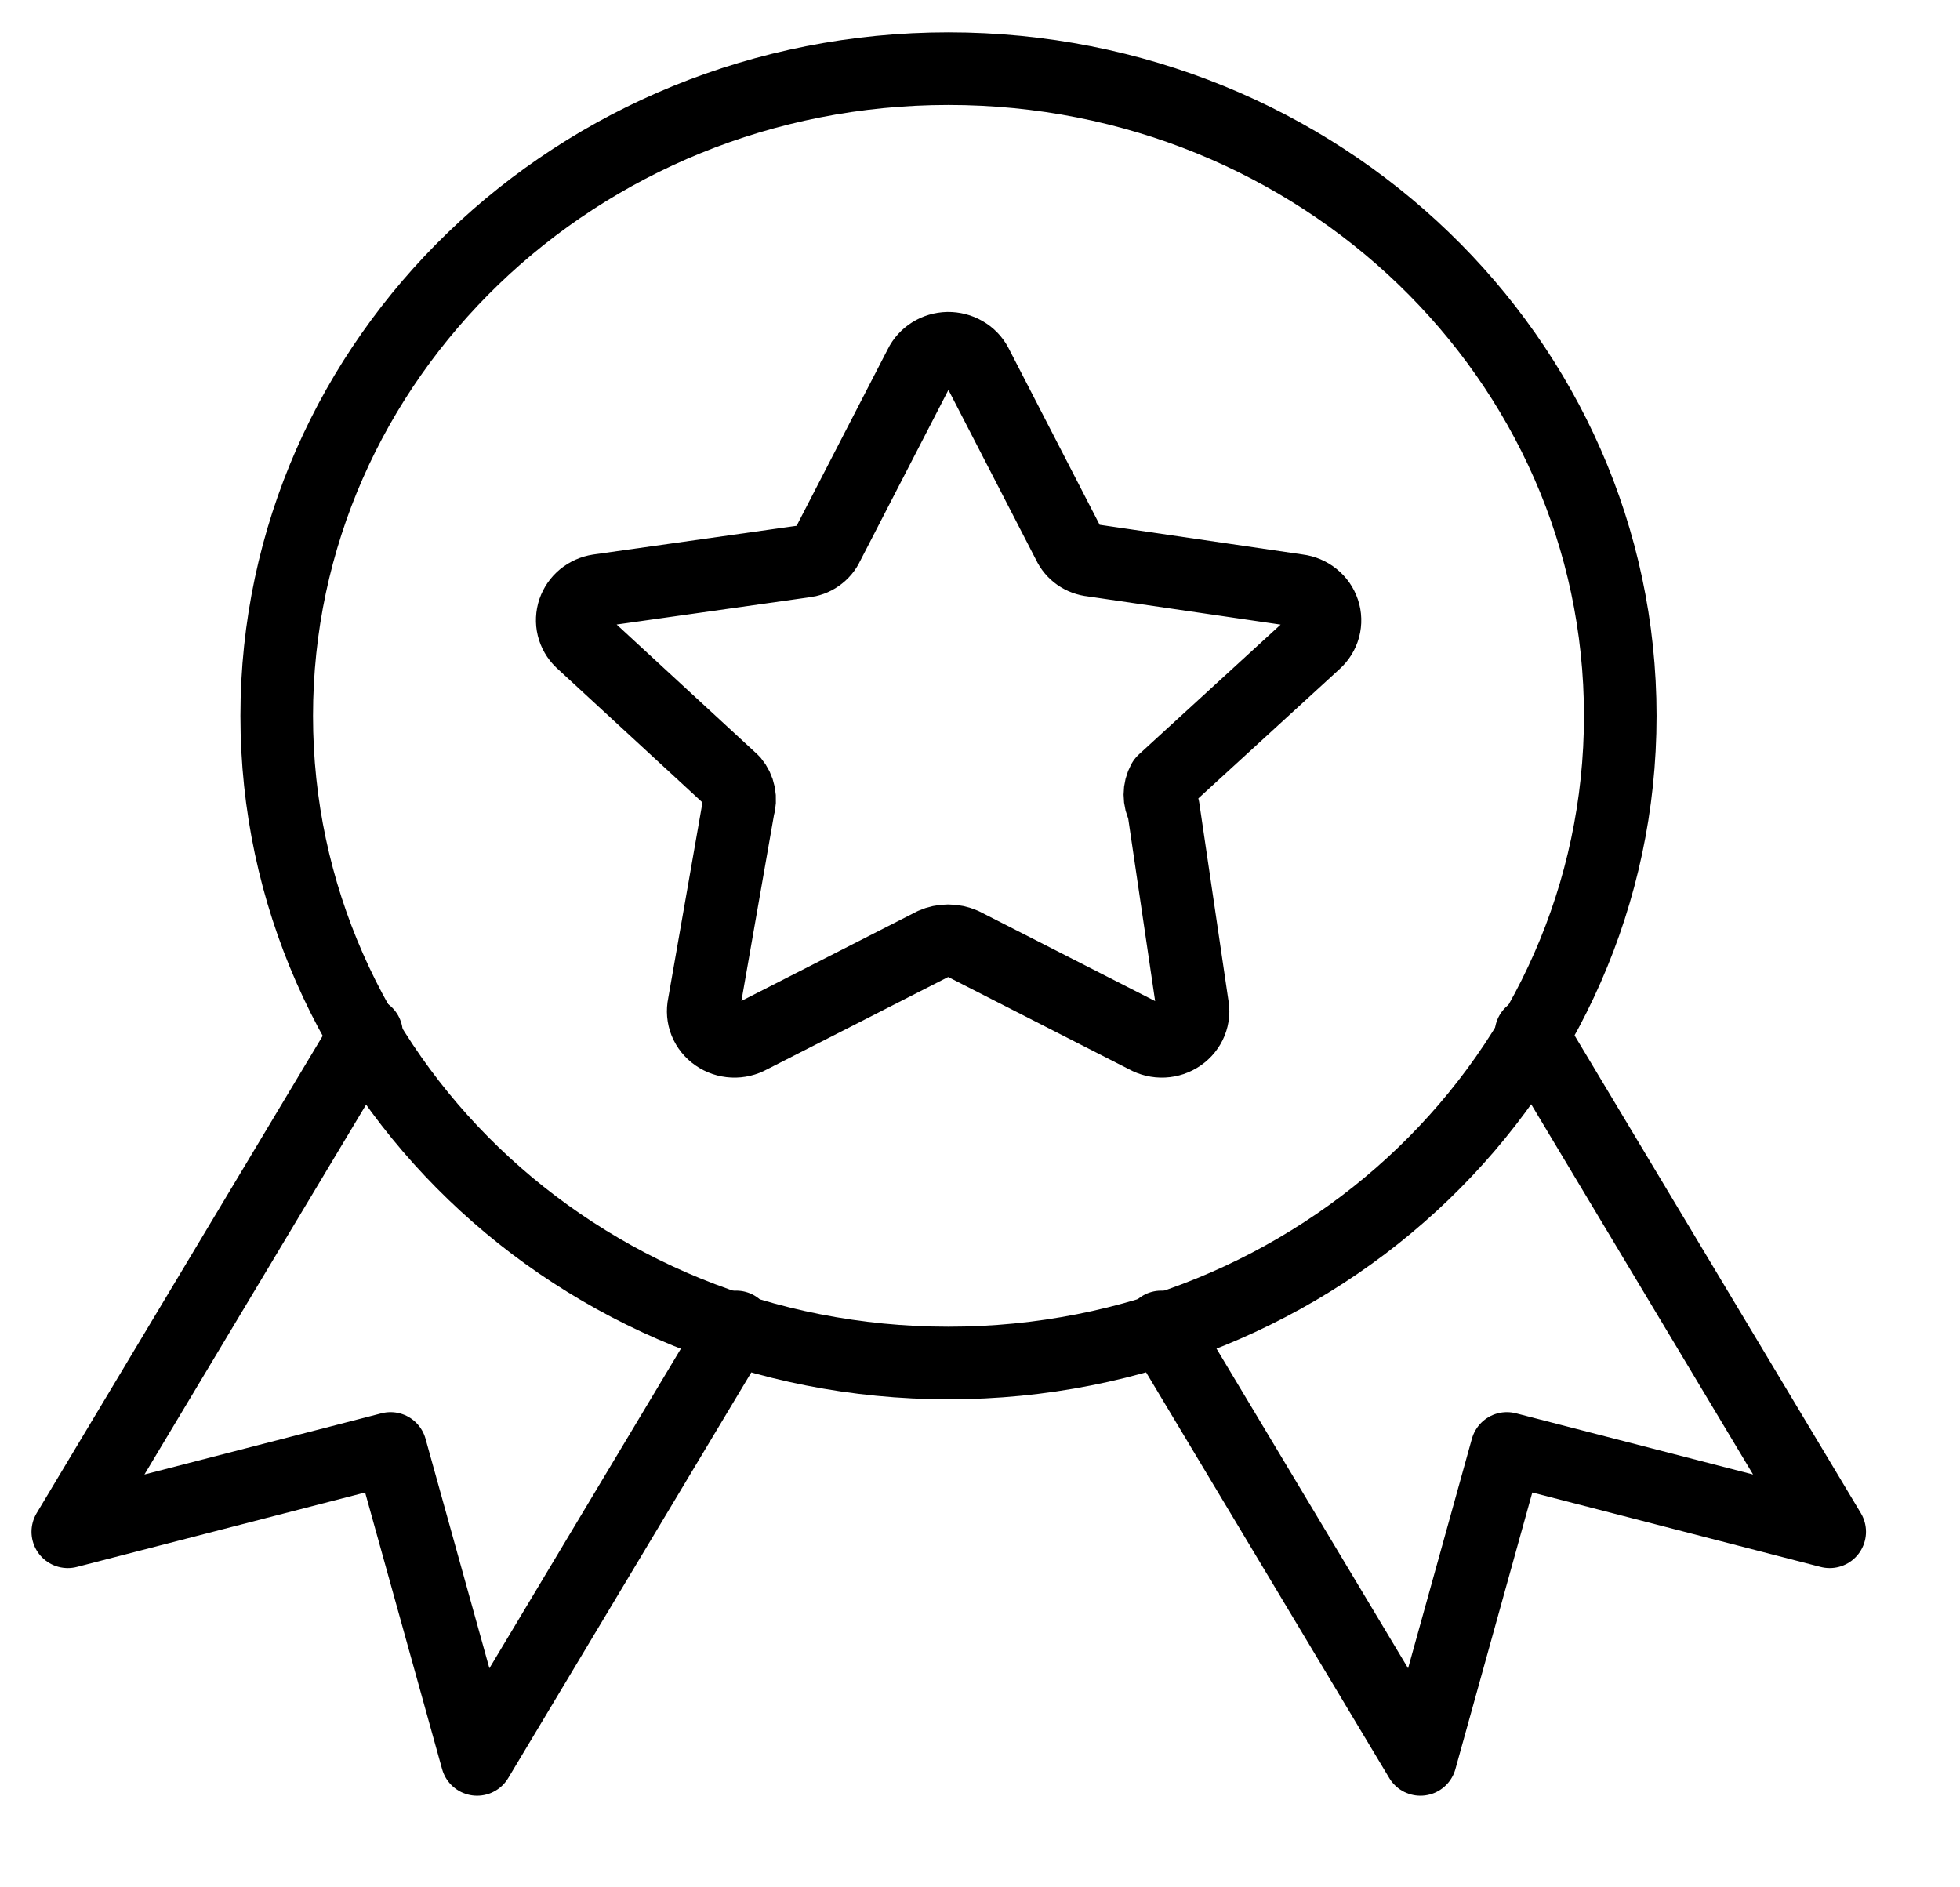
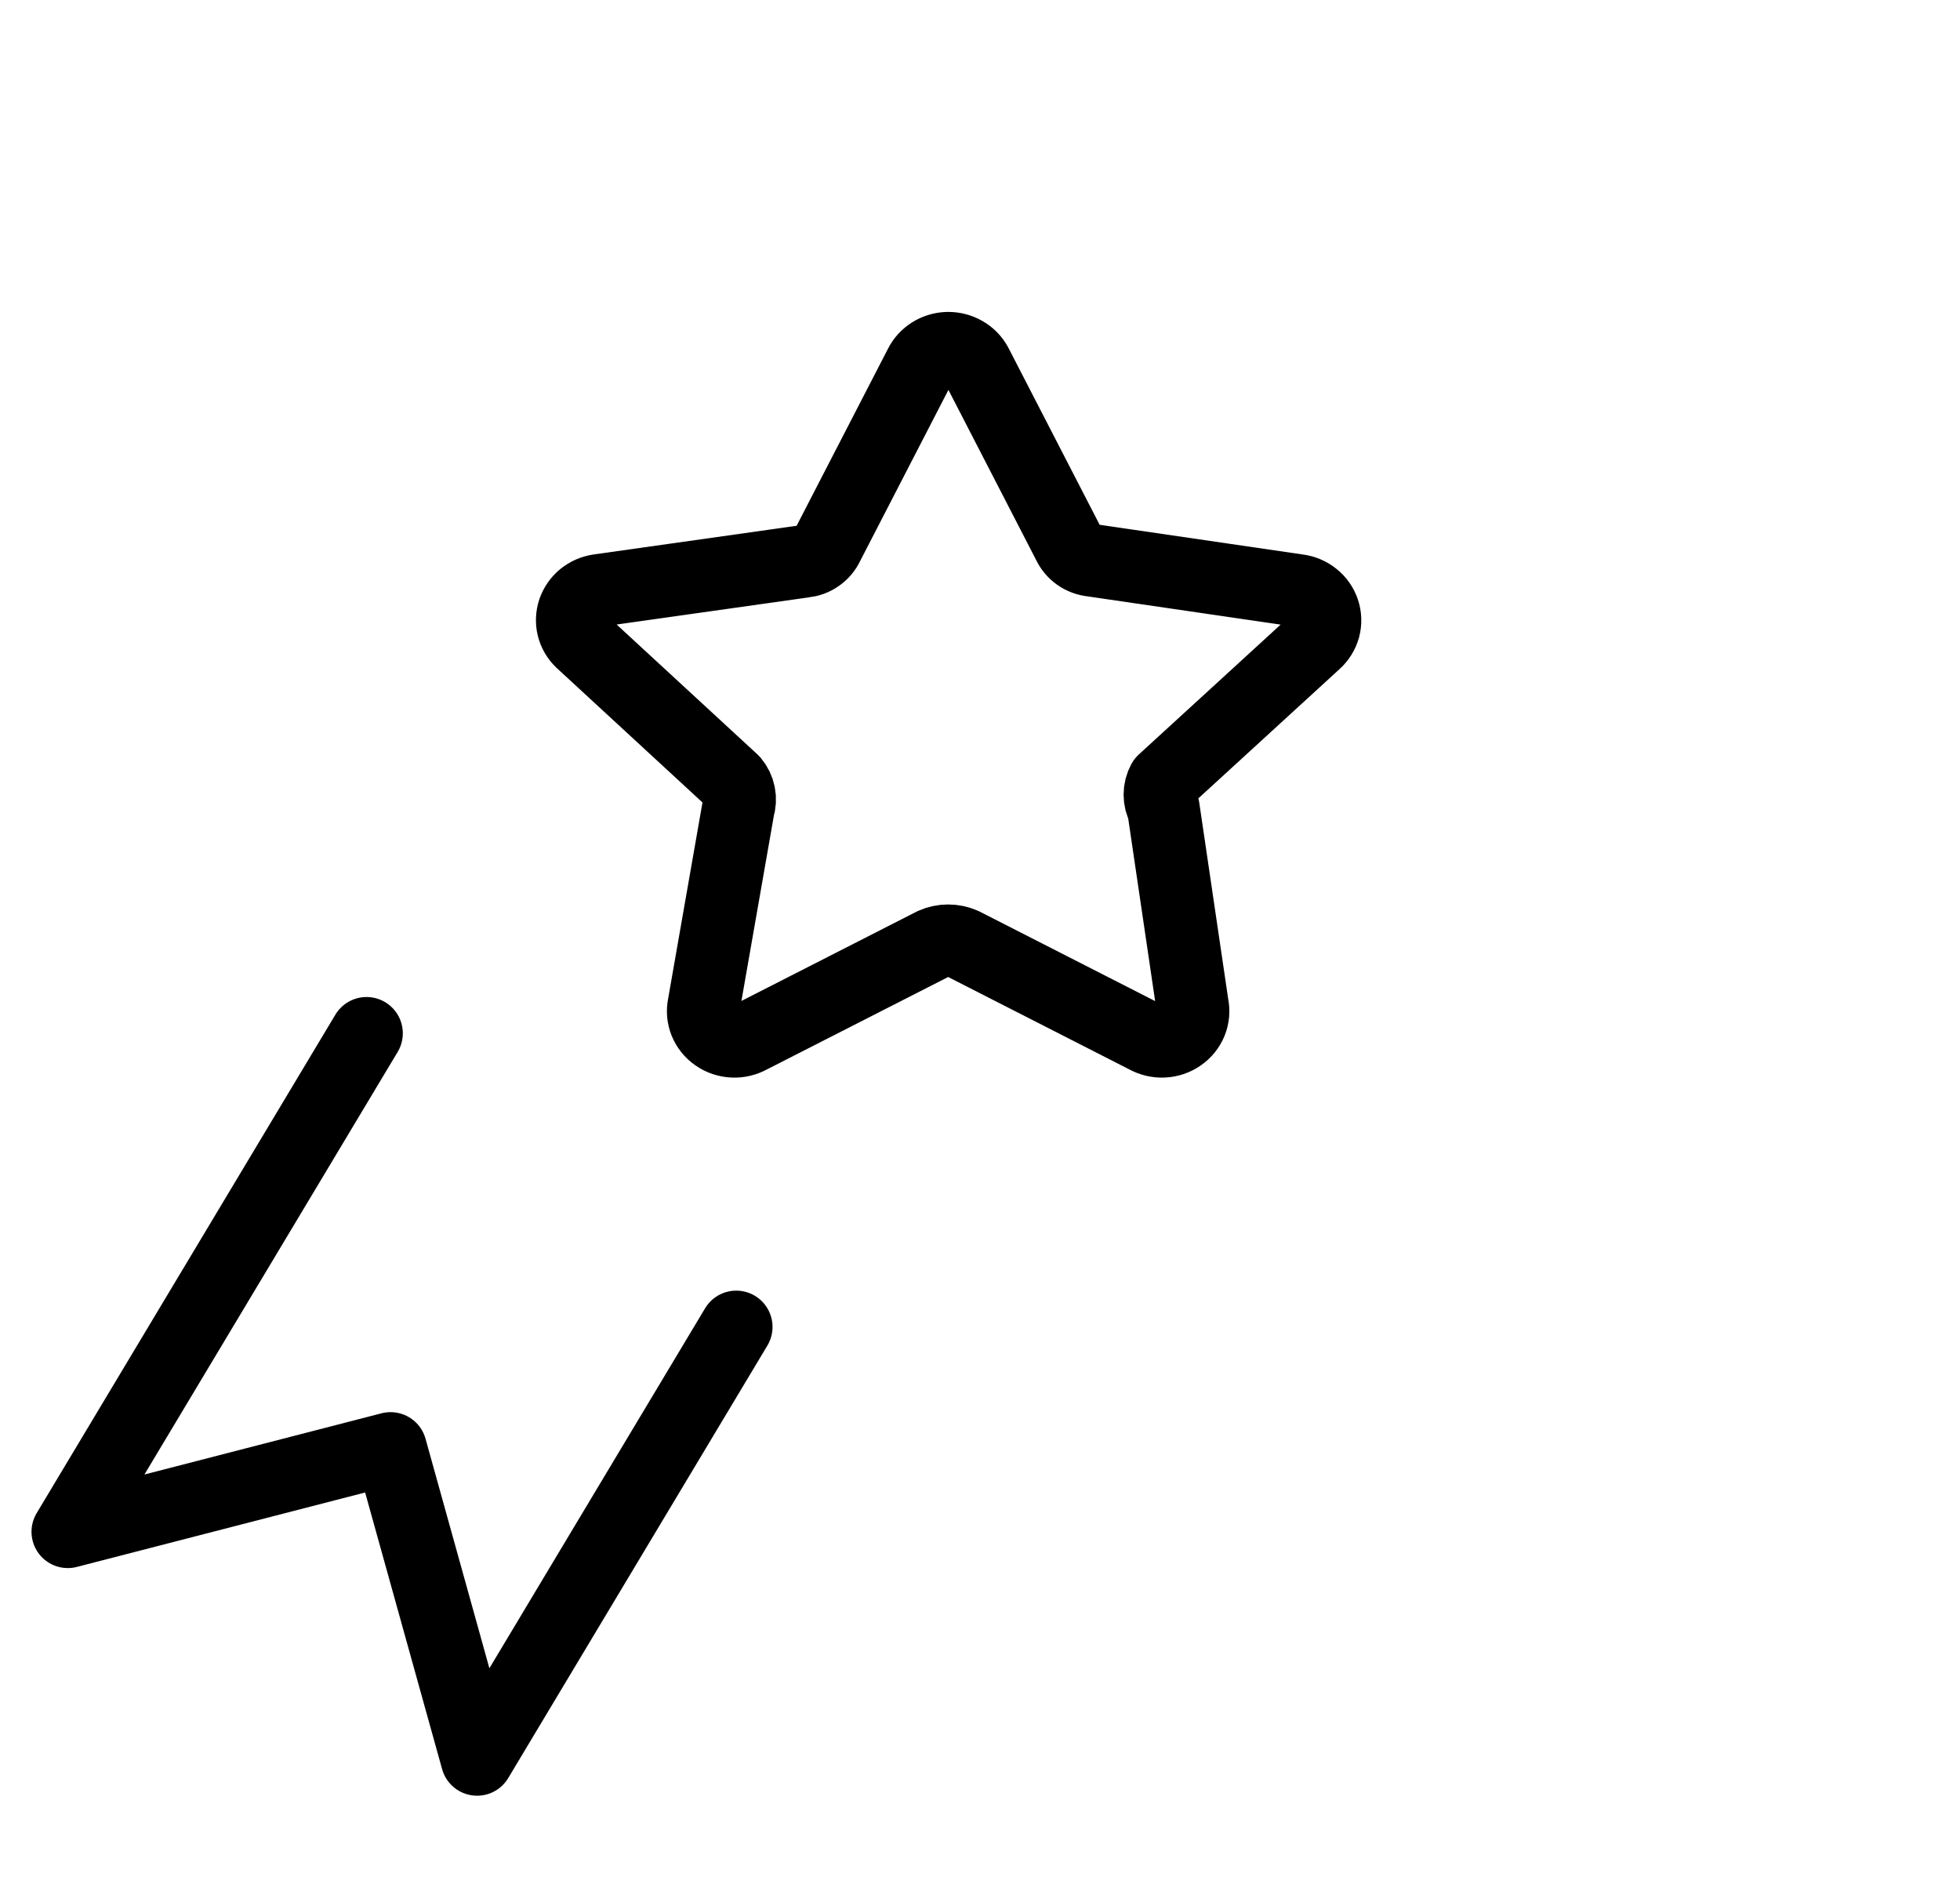
<svg xmlns="http://www.w3.org/2000/svg" width="27" height="26" viewBox="0 0 27 26" fill="none">
-   <path d="M22.32 9.862C22.32 14.786 18.177 18.777 13.066 18.777C7.956 18.777 3.812 14.786 3.812 9.862C3.812 4.938 7.956 0.946 13.066 0.946C18.177 0.946 22.32 4.938 22.32 9.862Z" stroke="black" stroke-linecap="round" stroke-linejoin="round" />
  <path d="M13.447 5.021L14.721 7.492C14.75 7.554 14.795 7.608 14.852 7.648C14.909 7.688 14.977 7.713 15.047 7.72L17.878 8.134C17.959 8.144 18.035 8.176 18.098 8.227C18.161 8.277 18.207 8.344 18.232 8.419C18.257 8.493 18.259 8.574 18.239 8.65C18.218 8.726 18.175 8.795 18.116 8.848L16.026 10.762C15.994 10.819 15.978 10.883 15.978 10.947C15.978 11.012 15.994 11.076 16.026 11.133L16.426 13.846C16.443 13.925 16.436 14.006 16.406 14.081C16.376 14.155 16.324 14.22 16.256 14.267C16.189 14.314 16.109 14.341 16.026 14.345C15.943 14.349 15.86 14.329 15.788 14.289L13.269 13.004C13.203 12.975 13.133 12.96 13.061 12.96C12.99 12.96 12.919 12.975 12.854 13.004L10.334 14.289C10.262 14.329 10.18 14.349 10.097 14.345C10.013 14.341 9.933 14.314 9.866 14.267C9.798 14.22 9.746 14.155 9.716 14.081C9.686 14.006 9.679 13.925 9.696 13.846L10.171 11.133C10.191 11.07 10.195 11.003 10.182 10.938C10.169 10.873 10.14 10.813 10.097 10.762L8.007 8.834C7.951 8.78 7.912 8.712 7.894 8.638C7.876 8.564 7.88 8.487 7.904 8.414C7.929 8.342 7.973 8.278 8.033 8.228C8.093 8.179 8.166 8.146 8.244 8.134L11.075 7.734C11.145 7.727 11.213 7.703 11.27 7.662C11.327 7.622 11.373 7.568 11.401 7.506L12.676 5.035C12.71 4.965 12.764 4.906 12.831 4.864C12.898 4.822 12.976 4.799 13.056 4.797C13.137 4.796 13.216 4.816 13.285 4.856C13.354 4.895 13.41 4.952 13.447 5.021Z" stroke="black" stroke-linecap="round" stroke-linejoin="round" />
  <path d="M5.049 14.235L0.934 21.102L5.38 19.954L6.572 24.238L10.142 18.28" stroke="black" stroke-linecap="round" stroke-linejoin="round" />
-   <path d="M21.09 14.235L25.205 21.102L20.758 19.954L19.567 24.238L15.996 18.28" stroke="black" stroke-linecap="round" stroke-linejoin="round" />
</svg>